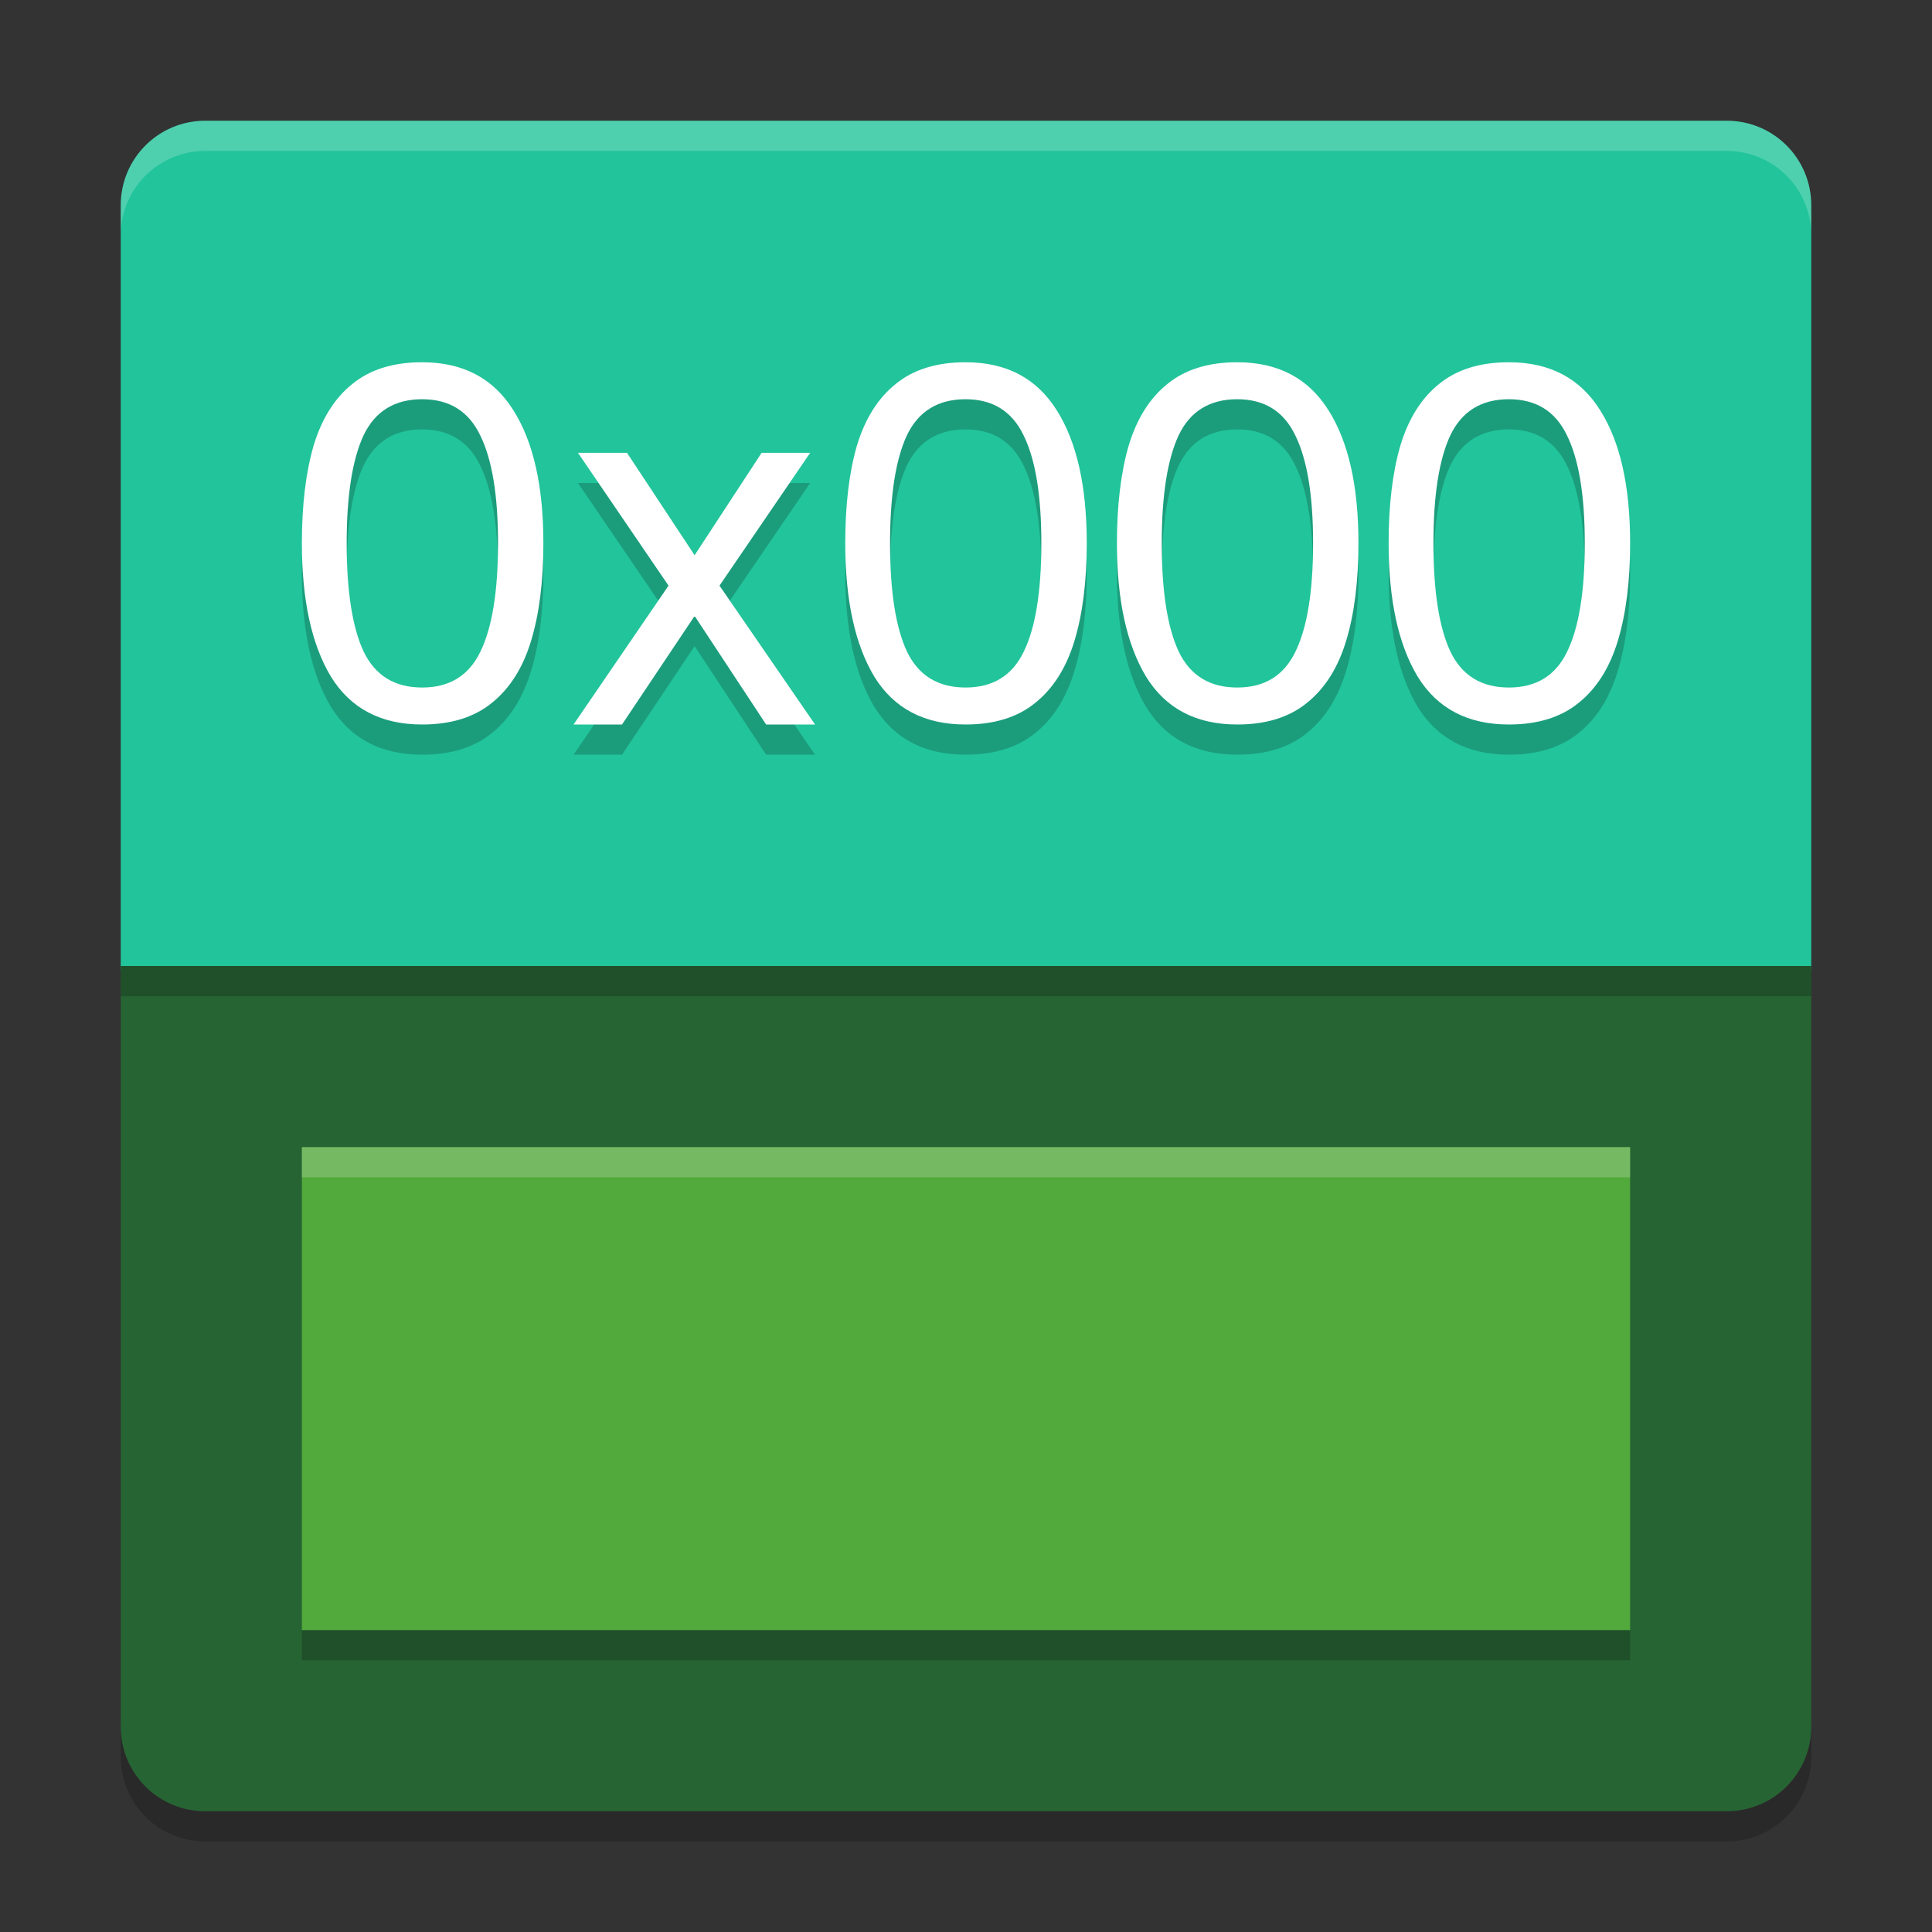
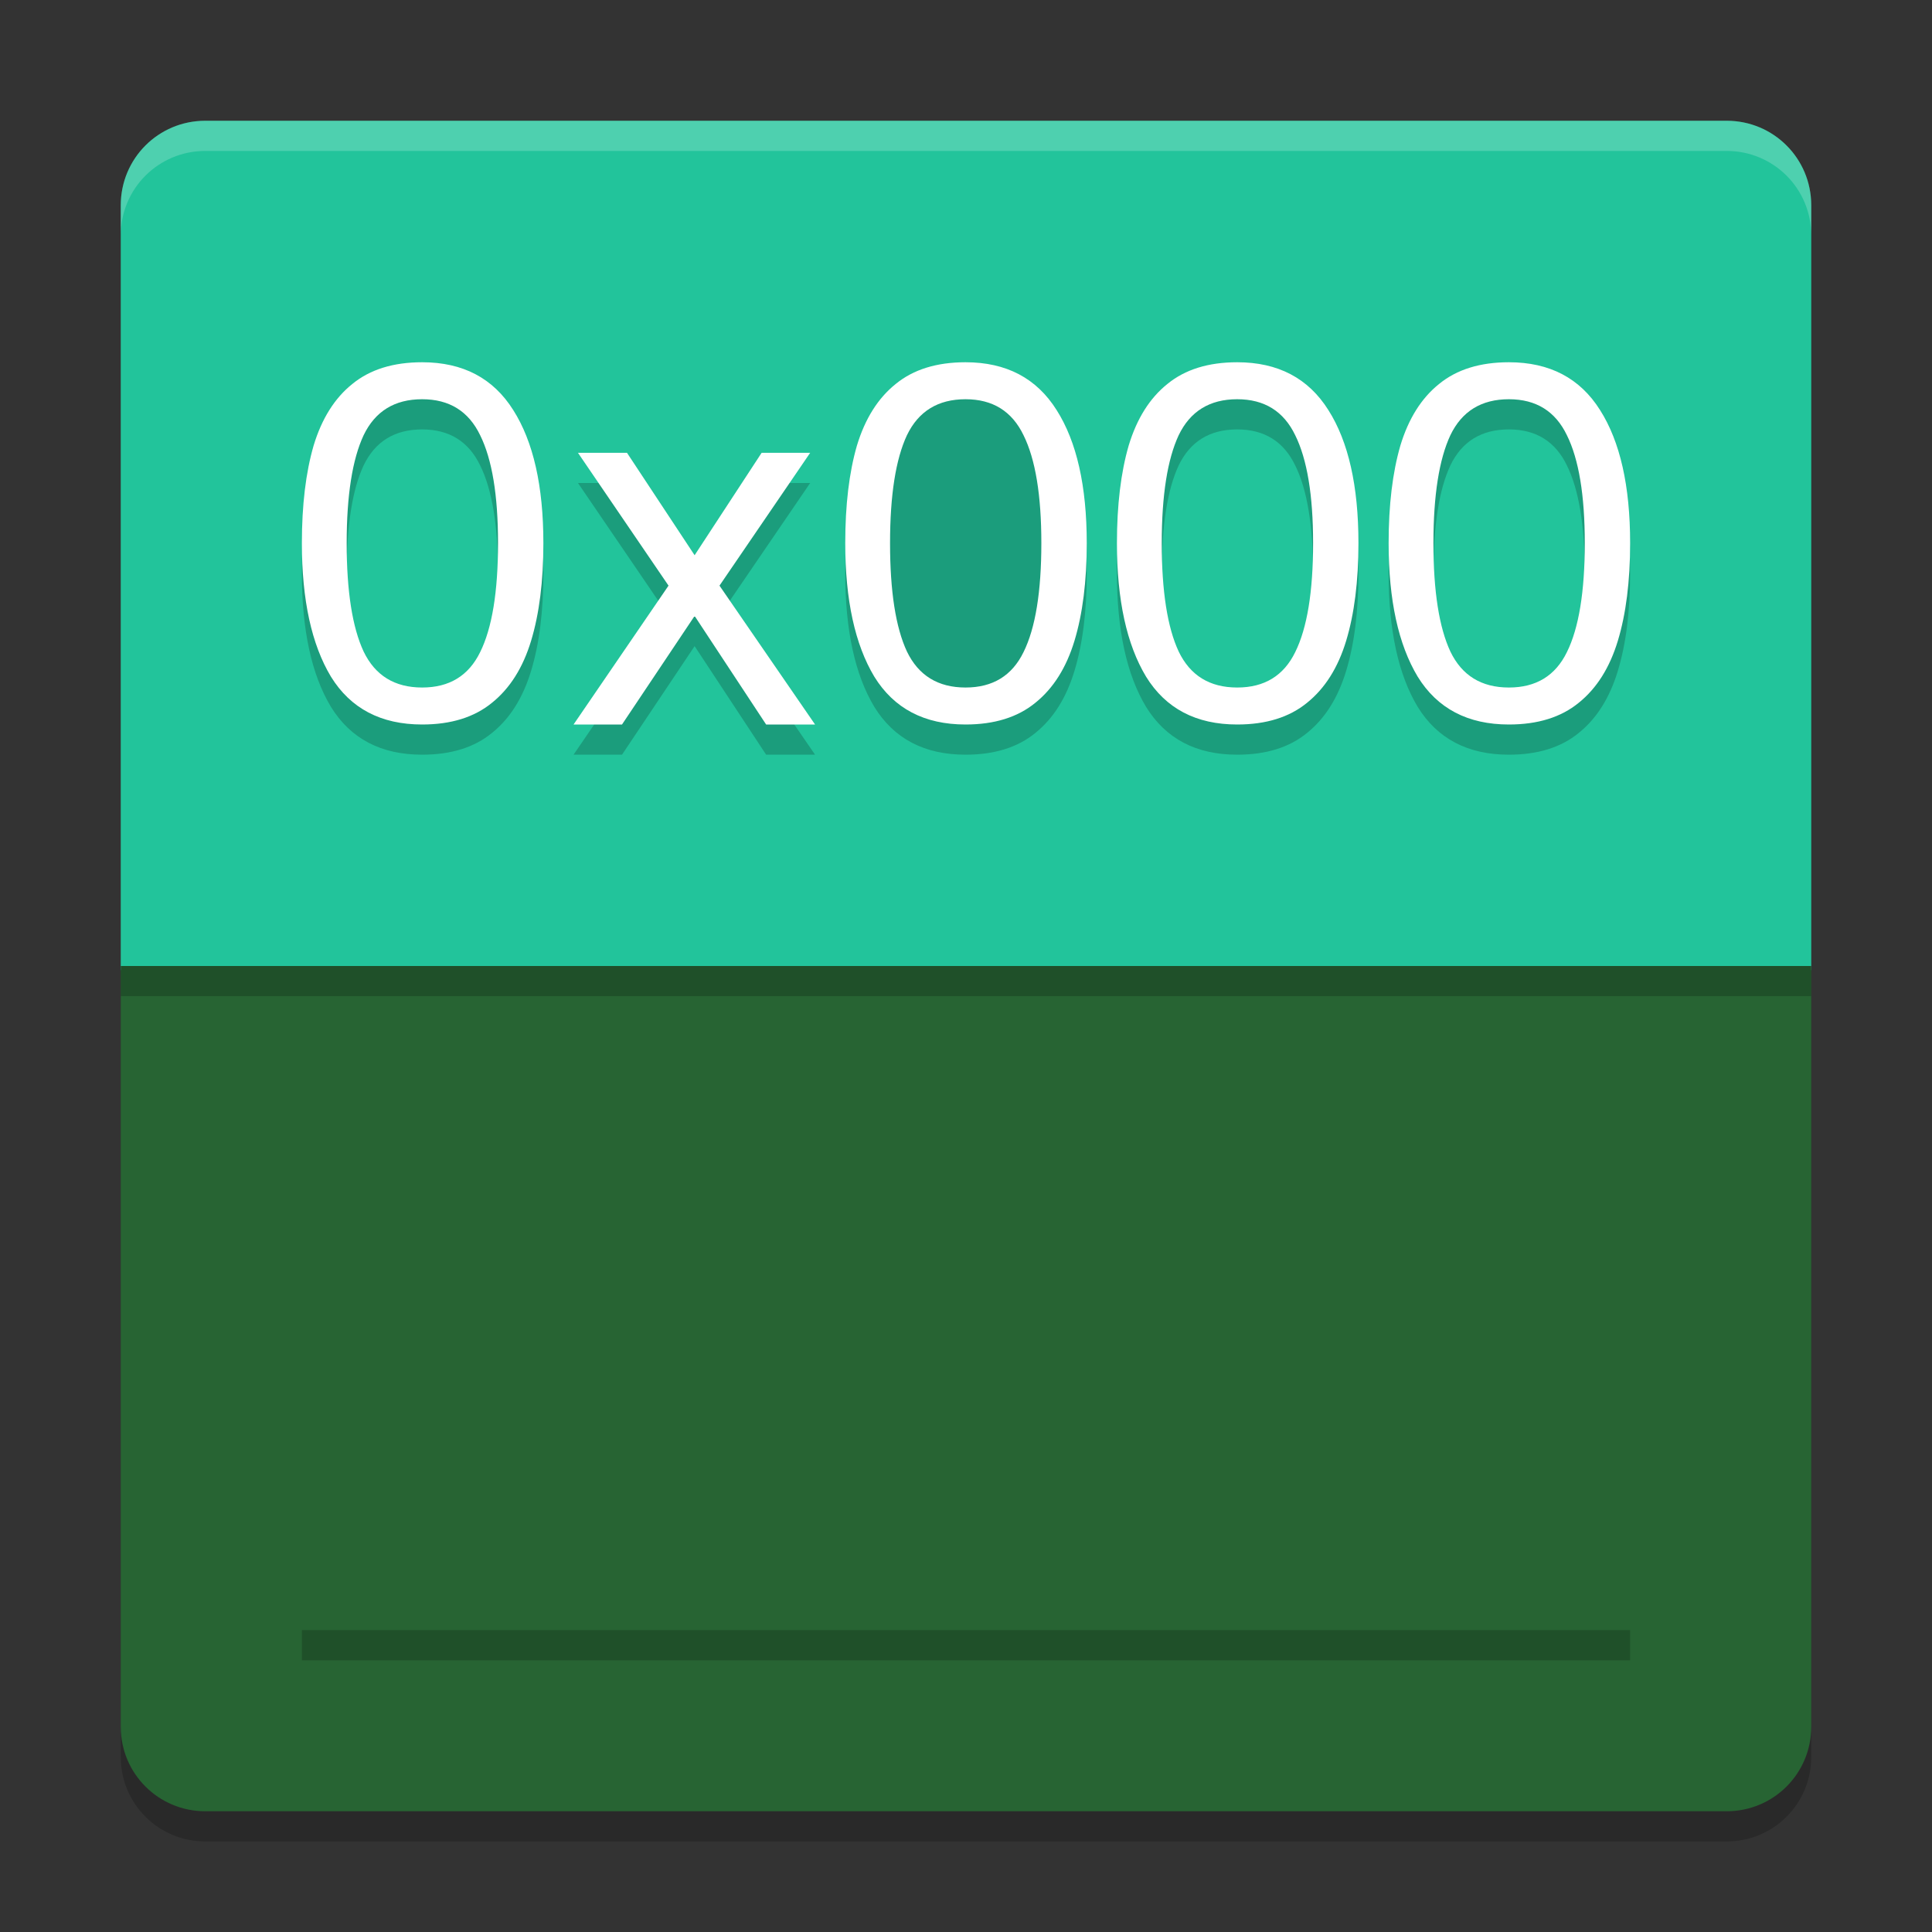
<svg xmlns="http://www.w3.org/2000/svg" width="64" height="64" version="1">
  <rect width="100%" height="100%" fill="#333333" stroke="none" />
  <path style="opacity:0.2" d="M 4,33 V 58.2 C 4,59.751 5.249,61 6.8,61 H 57.2 C 58.751,61 60,59.751 60,58.2 V 33 Z" />
  <path style="fill:#22c49b" d="M 6.8,4 C 5.249,4 4,5.249 4,6.8 V 32.139 H 60 V 6.8 C 60,5.249 58.751,4 57.2,4 Z" />
  <path style="fill:#276433" d="M 4,32 V 57.2 C 4,58.751 5.249,60 6.8,60 H 57.2 C 58.751,60 60,58.751 60,57.2 V 32 Z" />
-   <rect style="fill:#52a93c" width="44" height="16" x="10" y="38" />
-   <path style="opacity:0.2" d="m 13.984,13 c -0.956,0 -1.727,0.24 -2.312,0.719 -0.585,0.468 -1.013,1.148 -1.283,2.041 C 10.13,16.652 10,17.73 10,18.992 c 0,1.883 0.322,3.357 0.963,4.424 C 11.615,24.472 12.623,25 13.984,25 c 0.956,0 1.727,-0.24 2.312,-0.719 0.596,-0.479 1.027,-1.164 1.297,-2.057 C 17.864,21.332 18,20.255 18,18.992 18,17.098 17.666,15.629 17.002,14.584 16.338,13.528 15.335,13 13.984,13 Z m 18,0 c -0.956,0 -1.727,0.24 -2.312,0.719 -0.585,0.468 -1.015,1.148 -1.285,2.041 C 28.128,16.652 28,17.73 28,18.992 c 0,1.883 0.322,3.357 0.963,4.424 C 29.615,24.472 30.623,25 31.984,25 c 0.956,0 1.727,-0.24 2.312,-0.719 0.596,-0.479 1.027,-1.164 1.297,-2.057 C 35.864,21.332 36,20.255 36,18.992 36,17.098 35.666,15.629 35.002,14.584 34.338,13.528 33.335,13 31.984,13 Z m 9,0 c -0.956,0 -1.727,0.24 -2.312,0.719 -0.585,0.468 -1.013,1.148 -1.283,2.041 C 37.13,16.652 37,17.73 37,18.992 c 0,1.883 0.323,3.357 0.965,4.424 C 38.617,24.472 39.623,25 40.984,25 c 0.956,0 1.727,-0.24 2.312,-0.719 0.596,-0.479 1.027,-1.164 1.297,-2.057 C 44.864,21.332 45,20.255 45,18.992 45,17.098 44.668,15.629 44.004,14.584 43.34,13.528 42.335,13 40.984,13 Z m 9,0 c -0.956,0 -1.727,0.24 -2.312,0.719 -0.585,0.468 -1.013,1.148 -1.283,2.041 C 46.13,16.652 46,17.73 46,18.992 c 0,1.883 0.322,3.357 0.963,4.424 C 47.615,24.472 48.623,25 49.984,25 c 0.956,0 1.727,-0.24 2.312,-0.719 0.596,-0.479 1.027,-1.164 1.297,-2.057 C 53.864,21.332 54,20.255 54,18.992 54,17.098 53.668,15.629 53.004,14.584 52.34,13.528 51.335,13 49.984,13 Z m -36,1.225 c 0.9,0 1.539,0.399 1.922,1.193 0.394,0.795 0.592,1.985 0.592,3.574 0,1.611 -0.198,2.815 -0.592,3.609 -0.383,0.784 -1.022,1.174 -1.922,1.174 -0.911,0 -1.557,-0.399 -1.939,-1.193 -0.371,-0.795 -0.561,-1.99 -0.561,-3.59 0,-1.589 0.189,-2.78 0.561,-3.574 0.383,-0.795 1.028,-1.193 1.939,-1.193 z m 18,0 c 0.9,0 1.539,0.399 1.922,1.193 0.394,0.795 0.59,1.985 0.59,3.574 0,1.611 -0.196,2.815 -0.59,3.609 -0.383,0.784 -1.022,1.174 -1.922,1.174 -0.911,0 -1.559,-0.399 -1.941,-1.193 -0.371,-0.795 -0.559,-1.99 -0.559,-3.59 0,-1.589 0.187,-2.78 0.559,-3.574 0.383,-0.795 1.03,-1.193 1.941,-1.193 z m 9,0 c 0.9,0 1.539,0.399 1.922,1.193 0.394,0.795 0.592,1.985 0.592,3.574 0,1.611 -0.198,2.815 -0.592,3.609 -0.383,0.784 -1.022,1.174 -1.922,1.174 -0.911,0 -1.557,-0.399 -1.939,-1.193 -0.371,-0.795 -0.561,-1.99 -0.561,-3.59 0,-1.589 0.189,-2.78 0.561,-3.574 0.383,-0.795 1.028,-1.193 1.939,-1.193 z m 9,0 c 0.9,0 1.539,0.399 1.922,1.193 0.394,0.795 0.592,1.985 0.592,3.574 0,1.611 -0.198,2.815 -0.592,3.609 -0.383,0.784 -1.022,1.174 -1.922,1.174 -0.911,0 -1.557,-0.399 -1.939,-1.193 -0.371,-0.795 -0.561,-1.99 -0.561,-3.59 0,-1.589 0.189,-2.78 0.561,-3.574 0.383,-0.795 1.028,-1.193 1.939,-1.193 z M 19.146,16 l 3,4.4 L 19,25 h 1.605 L 23.01,21.404 25.379,25 H 27 L 23.834,20.4 26.838,16 H 25.23 L 23.01,19.393 20.77,16 Z" />
+   <path style="opacity:0.2" d="m 13.984,13 c -0.956,0 -1.727,0.24 -2.312,0.719 -0.585,0.468 -1.013,1.148 -1.283,2.041 C 10.13,16.652 10,17.73 10,18.992 c 0,1.883 0.322,3.357 0.963,4.424 C 11.615,24.472 12.623,25 13.984,25 c 0.956,0 1.727,-0.24 2.312,-0.719 0.596,-0.479 1.027,-1.164 1.297,-2.057 C 17.864,21.332 18,20.255 18,18.992 18,17.098 17.666,15.629 17.002,14.584 16.338,13.528 15.335,13 13.984,13 Z m 18,0 c -0.956,0 -1.727,0.24 -2.312,0.719 -0.585,0.468 -1.015,1.148 -1.285,2.041 C 28.128,16.652 28,17.73 28,18.992 c 0,1.883 0.322,3.357 0.963,4.424 C 29.615,24.472 30.623,25 31.984,25 c 0.956,0 1.727,-0.24 2.312,-0.719 0.596,-0.479 1.027,-1.164 1.297,-2.057 C 35.864,21.332 36,20.255 36,18.992 36,17.098 35.666,15.629 35.002,14.584 34.338,13.528 33.335,13 31.984,13 Z m 9,0 c -0.956,0 -1.727,0.24 -2.312,0.719 -0.585,0.468 -1.013,1.148 -1.283,2.041 C 37.13,16.652 37,17.73 37,18.992 c 0,1.883 0.323,3.357 0.965,4.424 C 38.617,24.472 39.623,25 40.984,25 c 0.956,0 1.727,-0.24 2.312,-0.719 0.596,-0.479 1.027,-1.164 1.297,-2.057 C 44.864,21.332 45,20.255 45,18.992 45,17.098 44.668,15.629 44.004,14.584 43.34,13.528 42.335,13 40.984,13 Z m 9,0 c -0.956,0 -1.727,0.24 -2.312,0.719 -0.585,0.468 -1.013,1.148 -1.283,2.041 C 46.13,16.652 46,17.73 46,18.992 c 0,1.883 0.322,3.357 0.963,4.424 C 47.615,24.472 48.623,25 49.984,25 c 0.956,0 1.727,-0.24 2.312,-0.719 0.596,-0.479 1.027,-1.164 1.297,-2.057 C 53.864,21.332 54,20.255 54,18.992 54,17.098 53.668,15.629 53.004,14.584 52.34,13.528 51.335,13 49.984,13 Z m -36,1.225 c 0.9,0 1.539,0.399 1.922,1.193 0.394,0.795 0.592,1.985 0.592,3.574 0,1.611 -0.198,2.815 -0.592,3.609 -0.383,0.784 -1.022,1.174 -1.922,1.174 -0.911,0 -1.557,-0.399 -1.939,-1.193 -0.371,-0.795 -0.561,-1.99 -0.561,-3.59 0,-1.589 0.189,-2.78 0.561,-3.574 0.383,-0.795 1.028,-1.193 1.939,-1.193 z m 18,0 z m 9,0 c 0.9,0 1.539,0.399 1.922,1.193 0.394,0.795 0.592,1.985 0.592,3.574 0,1.611 -0.198,2.815 -0.592,3.609 -0.383,0.784 -1.022,1.174 -1.922,1.174 -0.911,0 -1.557,-0.399 -1.939,-1.193 -0.371,-0.795 -0.561,-1.99 -0.561,-3.59 0,-1.589 0.189,-2.78 0.561,-3.574 0.383,-0.795 1.028,-1.193 1.939,-1.193 z m 9,0 c 0.9,0 1.539,0.399 1.922,1.193 0.394,0.795 0.592,1.985 0.592,3.574 0,1.611 -0.198,2.815 -0.592,3.609 -0.383,0.784 -1.022,1.174 -1.922,1.174 -0.911,0 -1.557,-0.399 -1.939,-1.193 -0.371,-0.795 -0.561,-1.99 -0.561,-3.59 0,-1.589 0.189,-2.78 0.561,-3.574 0.383,-0.795 1.028,-1.193 1.939,-1.193 z M 19.146,16 l 3,4.4 L 19,25 h 1.605 L 23.01,21.404 25.379,25 H 27 L 23.834,20.4 26.838,16 H 25.23 L 23.01,19.393 20.77,16 Z" />
  <path style="fill:#ffffff" d="M 13.984 12 C 13.028 12 12.257 12.24 11.672 12.719 C 11.087 13.187 10.659 13.867 10.389 14.76 C 10.13 15.652 10 16.73 10 17.992 C 10 19.875 10.322 21.349 10.963 22.416 C 11.615 23.472 12.623 24 13.984 24 C 14.941 24 15.712 23.76 16.297 23.281 C 16.893 22.802 17.324 22.117 17.594 21.225 C 17.864 20.332 18 19.255 18 17.992 C 18 16.098 17.666 14.629 17.002 13.584 C 16.338 12.528 15.335 12 13.984 12 z M 31.984 12 C 31.028 12 30.257 12.24 29.672 12.719 C 29.087 13.187 28.657 13.867 28.387 14.76 C 28.128 15.652 28 16.73 28 17.992 C 28 19.875 28.322 21.349 28.963 22.416 C 29.615 23.472 30.623 24 31.984 24 C 32.941 24 33.712 23.76 34.297 23.281 C 34.893 22.802 35.324 22.117 35.594 21.225 C 35.864 20.332 36 19.255 36 17.992 C 36 16.098 35.666 14.629 35.002 13.584 C 34.338 12.528 33.335 12 31.984 12 z M 40.984 12 C 40.028 12 39.257 12.24 38.672 12.719 C 38.087 13.187 37.659 13.867 37.389 14.76 C 37.13 15.652 37 16.73 37 17.992 C 37 19.875 37.323 21.349 37.965 22.416 C 38.617 23.472 39.623 24 40.984 24 C 41.941 24 42.712 23.76 43.297 23.281 C 43.893 22.802 44.324 22.117 44.594 21.225 C 44.864 20.332 45 19.255 45 17.992 C 45 16.098 44.668 14.629 44.004 13.584 C 43.34 12.528 42.335 12 40.984 12 z M 49.984 12 C 49.028 12 48.257 12.24 47.672 12.719 C 47.087 13.187 46.659 13.867 46.389 14.76 C 46.13 15.652 46 16.73 46 17.992 C 46 19.875 46.322 21.349 46.963 22.416 C 47.615 23.472 48.623 24 49.984 24 C 50.941 24 51.712 23.76 52.297 23.281 C 52.893 22.802 53.324 22.117 53.594 21.225 C 53.864 20.332 54 19.255 54 17.992 C 54 16.098 53.668 14.629 53.004 13.584 C 52.34 12.528 51.335 12 49.984 12 z M 13.984 13.225 C 14.885 13.225 15.524 13.623 15.906 14.418 C 16.3 15.213 16.498 16.403 16.498 17.992 C 16.498 19.603 16.3 20.807 15.906 21.602 C 15.524 22.385 14.885 22.775 13.984 22.775 C 13.073 22.775 12.427 22.377 12.045 21.582 C 11.674 20.787 11.484 19.592 11.484 17.992 C 11.484 16.403 11.674 15.213 12.045 14.418 C 12.427 13.623 13.073 13.225 13.984 13.225 z M 31.984 13.225 C 32.885 13.225 33.524 13.623 33.906 14.418 C 34.3 15.213 34.496 16.403 34.496 17.992 C 34.496 19.603 34.3 20.807 33.906 21.602 C 33.524 22.385 32.885 22.775 31.984 22.775 C 31.073 22.775 30.426 22.377 30.043 21.582 C 29.672 20.787 29.484 19.592 29.484 17.992 C 29.484 16.403 29.672 15.213 30.043 14.418 C 30.426 13.623 31.073 13.225 31.984 13.225 z M 40.984 13.225 C 41.885 13.225 42.524 13.623 42.906 14.418 C 43.3 15.213 43.498 16.403 43.498 17.992 C 43.498 19.603 43.3 20.807 42.906 21.602 C 42.524 22.385 41.885 22.775 40.984 22.775 C 40.073 22.775 39.427 22.377 39.045 21.582 C 38.674 20.787 38.484 19.592 38.484 17.992 C 38.484 16.403 38.674 15.213 39.045 14.418 C 39.427 13.623 40.073 13.225 40.984 13.225 z M 49.984 13.225 C 50.885 13.225 51.524 13.623 51.906 14.418 C 52.3 15.213 52.498 16.403 52.498 17.992 C 52.498 19.603 52.3 20.807 51.906 21.602 C 51.524 22.385 50.885 22.775 49.984 22.775 C 49.073 22.775 48.427 22.377 48.045 21.582 C 47.674 20.787 47.484 19.592 47.484 17.992 C 47.484 16.403 47.674 15.213 48.045 14.418 C 48.427 13.623 49.073 13.225 49.984 13.225 z M 19.146 15 L 22.146 19.4 L 19 24 L 20.605 24 L 23.01 20.404 L 25.379 24 L 27 24 L 23.834 19.4 L 26.838 15 L 25.23 15 L 23.01 18.393 L 20.77 15 L 19.146 15 z" />
  <path style="fill:#ffffff;opacity:0.2" d="M 6.801 4 C 5.25 4 4 5.25 4 6.801 L 4 7.799 C 4 6.248 5.25 5 6.801 5 L 57.199 5 C 58.75 5 60 6.248 60 7.799 L 60 6.801 C 60 5.25 58.75 4 57.199 4 L 6.801 4 z" />
  <rect style="opacity:0.2" width="56" height="1" x="4" y="32" />
  <rect style="opacity:0.2" width="44" height="1" x="10" y="54" />
-   <rect style="opacity:0.2;fill:#ffffff" width="44" height="1" x="10" y="38" />
</svg>